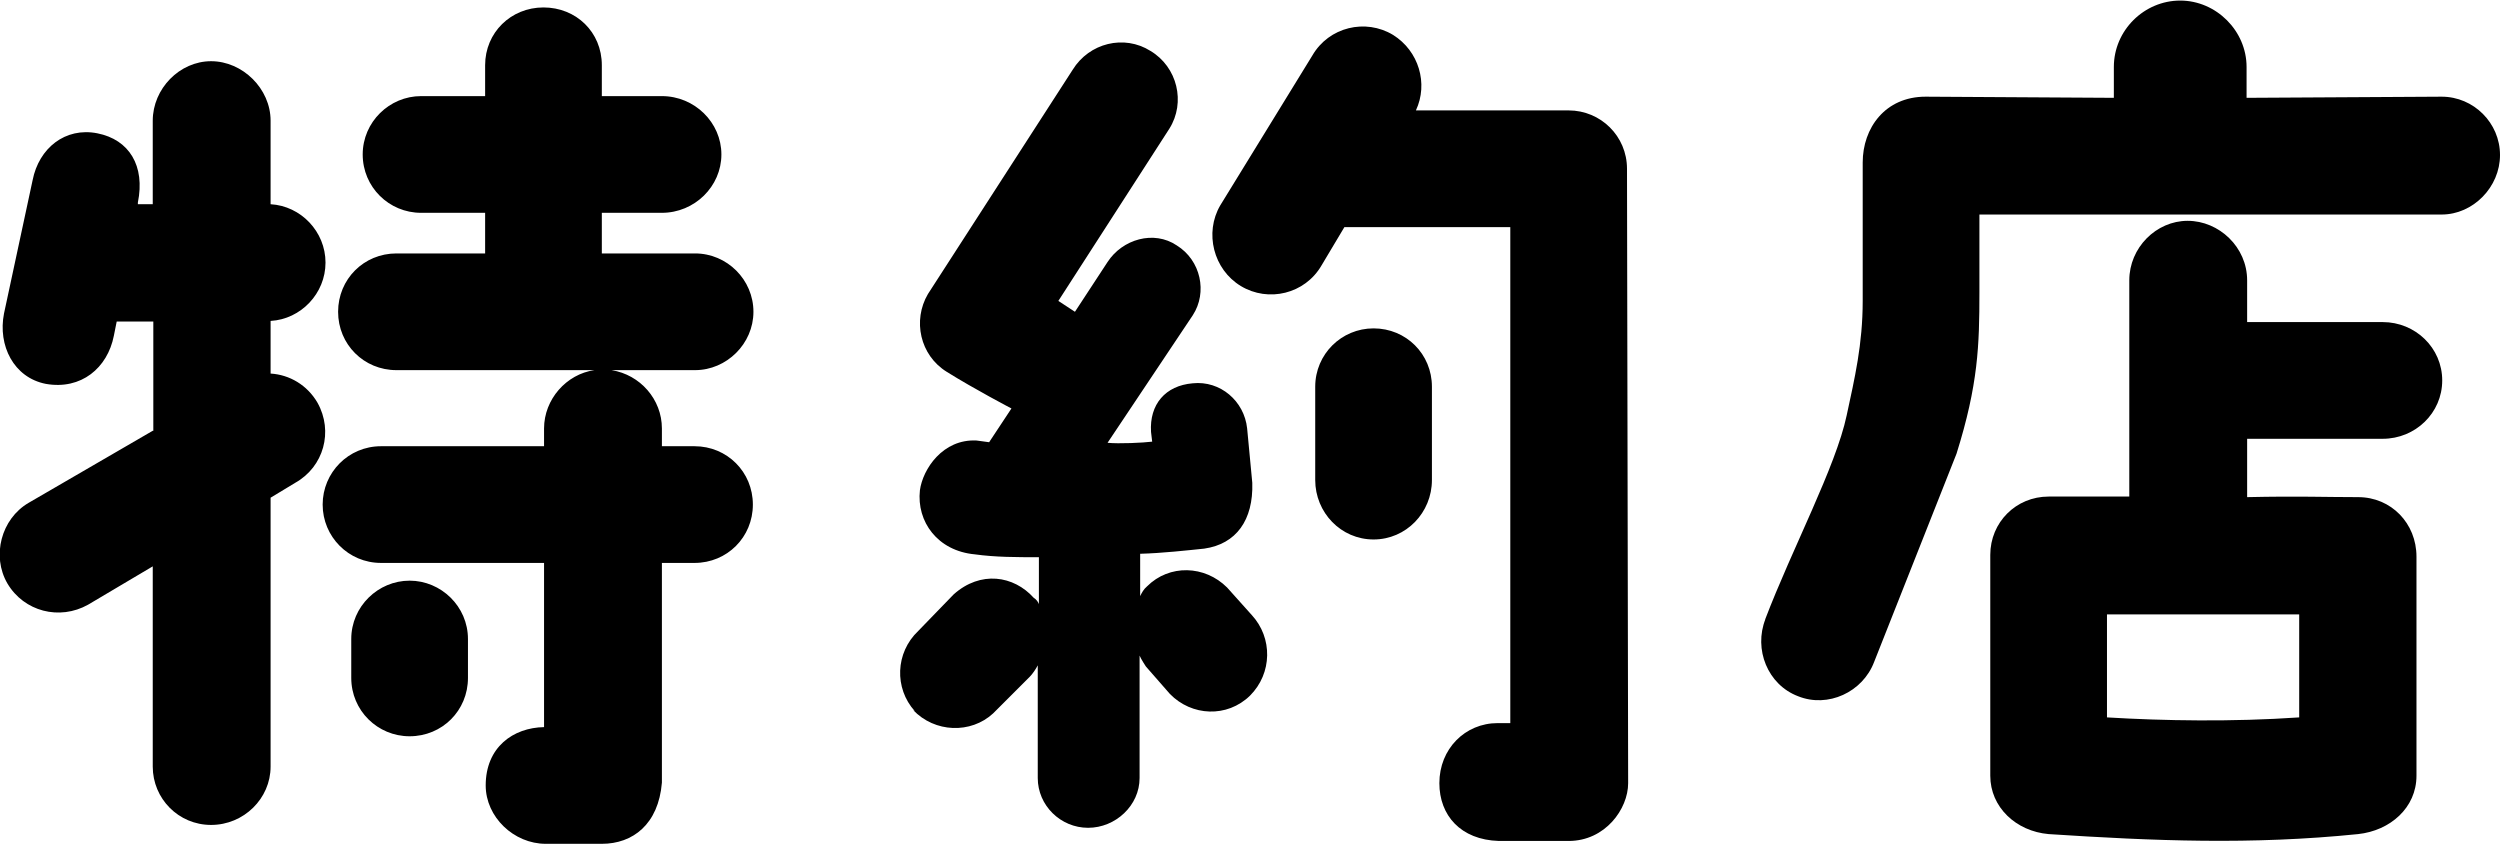
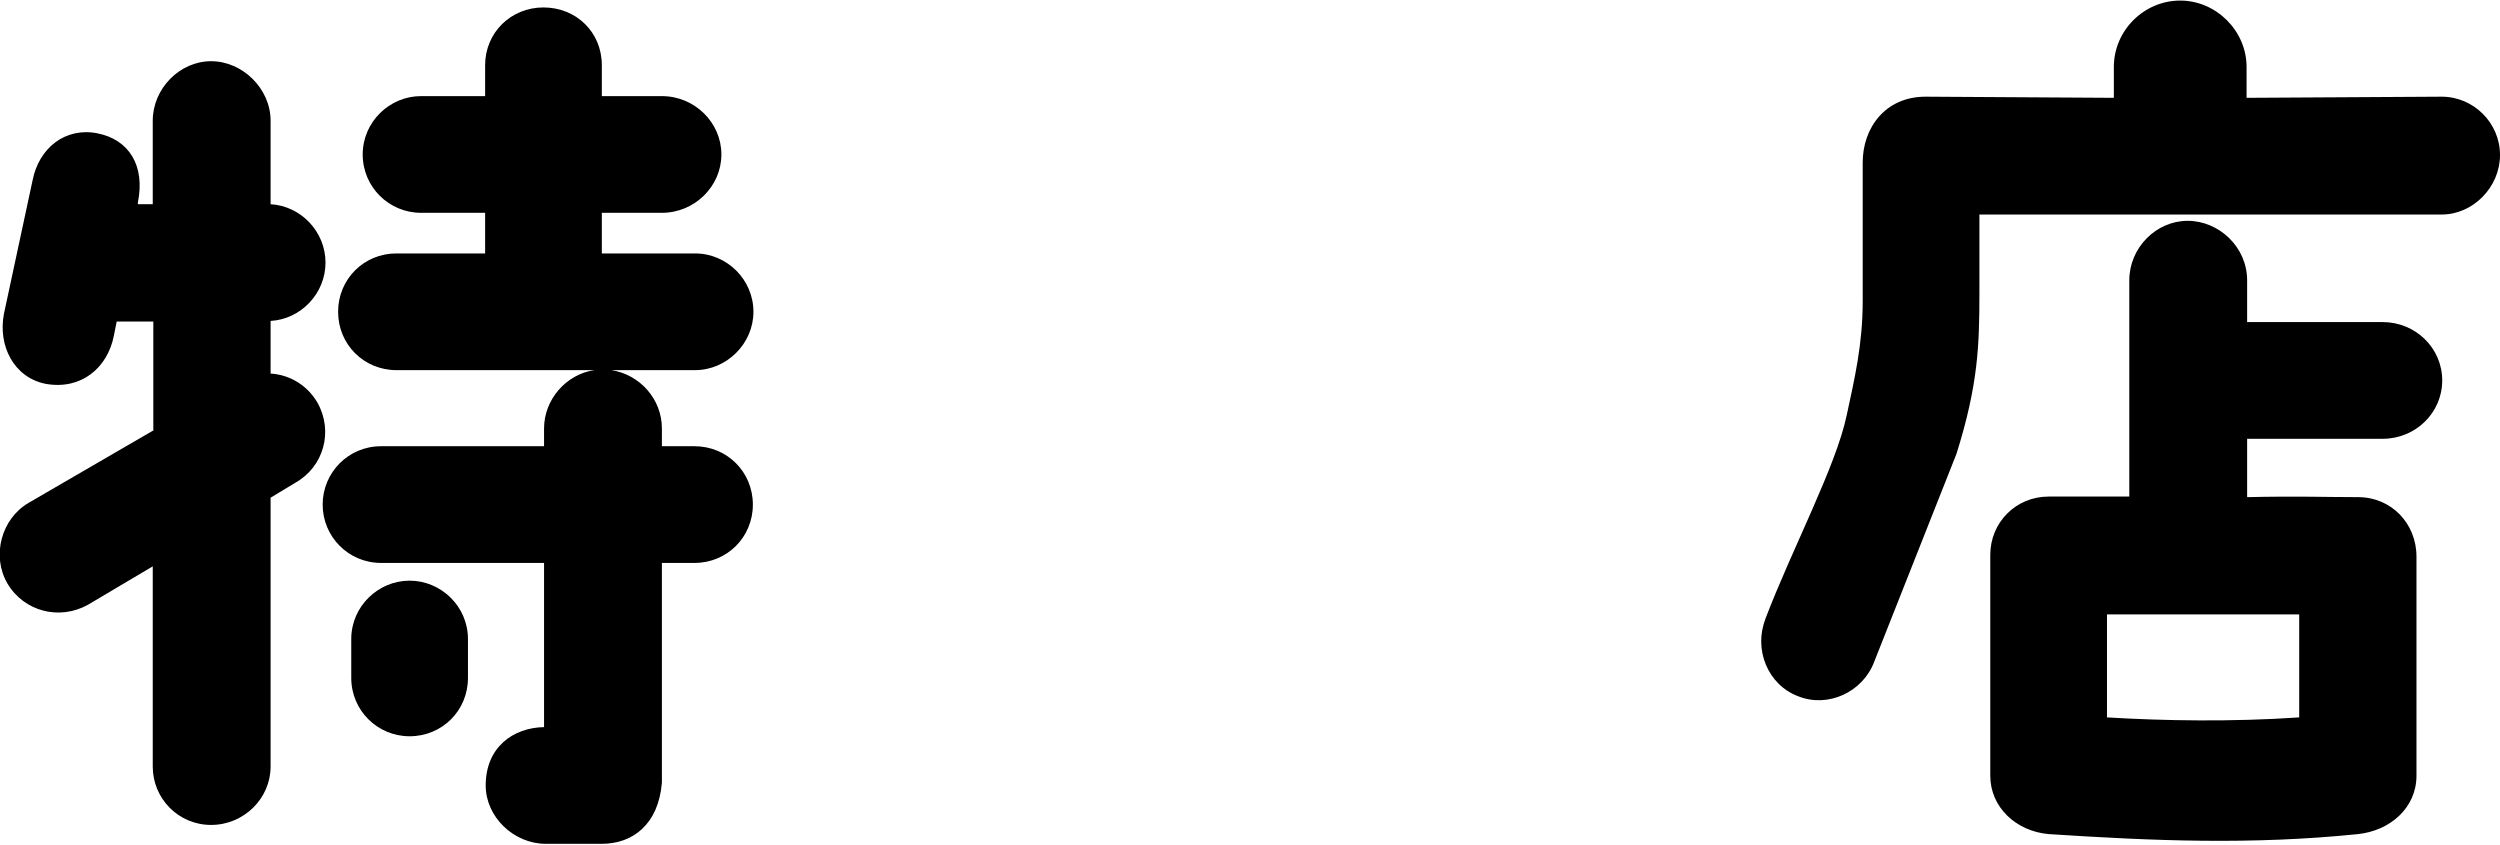
<svg xmlns="http://www.w3.org/2000/svg" id="_レイヤー_2" viewBox="0 0 43.7 14.77">
  <g id="_レイヤー_1-2">
    <path d="M2.68,7.53v-1.91h-.64l-.05.25c-.11.56-.57.95-1.19.84-.56-.11-.84-.67-.73-1.23l.5-2.33c.11-.56.57-.93,1.13-.82.56.11.84.57.71,1.21v.03h.26v-1.46c0-.56.47-1.04,1.02-1.04s1.04.48,1.04,1.04v1.46c.53.03.96.48.96,1.02s-.43.99-.96,1.02v.92c.33.02.64.2.82.51.28.5.11,1.12-.39,1.4l-.43.26v4.7c0,.56-.47,1.02-1.04,1.02s-1.02-.46-1.02-1.02v-3.5l-1.13.67c-.5.28-1.12.12-1.41-.37-.28-.48-.11-1.13.37-1.41l2.17-1.26ZM12.15,4.43c.56,0,1.02.46,1.02,1.02s-.47,1.02-1.02,1.02h-1.46c.5.08.88.51.88,1.02v.31h.57c.57,0,1.02.45,1.02,1.02s-.45,1.02-1.02,1.02h-.57v3.84c-.06.73-.51,1.07-1.05,1.07h-.98c-.56,0-1.05-.47-1.05-1.02,0-.67.48-1.01,1.02-1.02v-2.87h-2.85c-.57,0-1.02-.46-1.02-1.02s.45-1.02,1.02-1.02h2.85v-.31c0-.51.39-.95.88-1.02h-3.46c-.57,0-1.02-.45-1.02-1.02s.45-1.02,1.02-1.02h1.55v-.71h-1.12c-.56,0-1.02-.45-1.02-1.02s.47-1.02,1.02-1.02h1.12v-.54c0-.57.45-1.01,1.02-1.01s1.02.43,1.02,1.01v.54h1.05c.57,0,1.04.46,1.04,1.02s-.47,1.02-1.04,1.02h-1.05v.71h1.61ZM7.16,12.87c-.56,0-1.02-.45-1.02-1.02v-.68c0-.57.47-1.02,1.02-1.02s1.02.45,1.02,1.02v.68c0,.57-.45,1.02-1.02,1.02Z" />
-     <path d="M15.99,12.43c-.36-.4-.34-1.02.06-1.4l.62-.64c.47-.42,1.05-.33,1.4.06.05.03.08.08.09.11v-.82c-.39,0-.76,0-1.12-.05-.65-.06-1.02-.57-.96-1.12.05-.37.4-.9.99-.87.02,0,.2.03.22.03l.39-.59s-.65-.34-1.13-.64c-.47-.29-.6-.9-.33-1.36l2.53-3.92c.29-.47.9-.62,1.36-.33.47.28.62.9.33,1.36l-1.94,3.01.29.19.57-.87c.26-.4.81-.56,1.21-.29.42.26.54.82.28,1.22l-1.49,2.23c.2.02.62,0,.78-.02l-.02-.17c-.03-.48.25-.81.73-.85.48-.05.9.31.95.79l.09.95c.02.65-.28,1.07-.84,1.15-.29.03-.74.08-1.12.09v.74c.03-.06.06-.12.12-.17.39-.39,1.01-.37,1.4.02l.43.48c.37.4.36,1.02-.03,1.41-.4.39-1.02.36-1.4-.03l-.42-.48s-.08-.12-.11-.19v2.14c0,.48-.42.87-.9.87s-.88-.39-.88-.87v-1.97c-.03.06-.09.15-.14.2l-.64.64c-.39.36-1.02.34-1.4-.06ZM26.4,12.63V3.97h-2.9l-.4.67c-.29.5-.93.65-1.41.36-.48-.29-.64-.93-.36-1.41l1.61-2.62c.29-.5.93-.65,1.41-.36.45.28.62.85.4,1.32h2.67c.56,0,1.02.45,1.02,1.02,0,.02.02,10.74.02,10.74,0,.45-.4,1.01-1.04,1.01h-1.22c-.67-.02-1.04-.45-1.04-1.01,0-.6.45-1.05,1.02-1.05h.22ZM24.01,5.74c.57,0,1.02.45,1.02,1.02v1.63c0,.57-.45,1.04-1.02,1.04s-1.02-.47-1.02-1.04v-1.63c0-.57.46-1.02,1.02-1.02Z" />
    <path d="M30.85,10.84c.48-1.26,1.24-2.68,1.43-3.58.14-.65.28-1.24.28-2v-2.42c0-.6.39-1.15,1.1-1.15l3.29.02v-.54c0-.64.53-1.16,1.16-1.16s1.16.53,1.16,1.16v.54l3.41-.02c.56,0,1.02.46,1.02,1.02s-.47,1.04-1.02,1.04h-8.08v1.36c0,.92-.02,1.61-.4,2.82l-1.44,3.64c-.2.53-.81.81-1.33.6-.53-.2-.78-.82-.57-1.35ZM39.28,4.9v.73h2.37c.57,0,1.04.45,1.04,1.02s-.47,1.02-1.04,1.02h-2.37v1.02c.9-.02,1.36,0,1.94,0s1.02.46,1.02,1.04v3.83c0,.56-.46.96-1.02,1.02-1.86.19-3.57.12-5.41,0-.57-.05-1.02-.47-1.02-1.02v-3.86c0-.57.45-1.02,1.02-1.02h1.41v-3.78c0-.57.47-1.04,1.02-1.04s1.04.46,1.04,1.04ZM36.83,10.74v1.8c.99.06,2.19.08,3.36,0v-1.8h-3.36Z" />
  </g>
</svg>